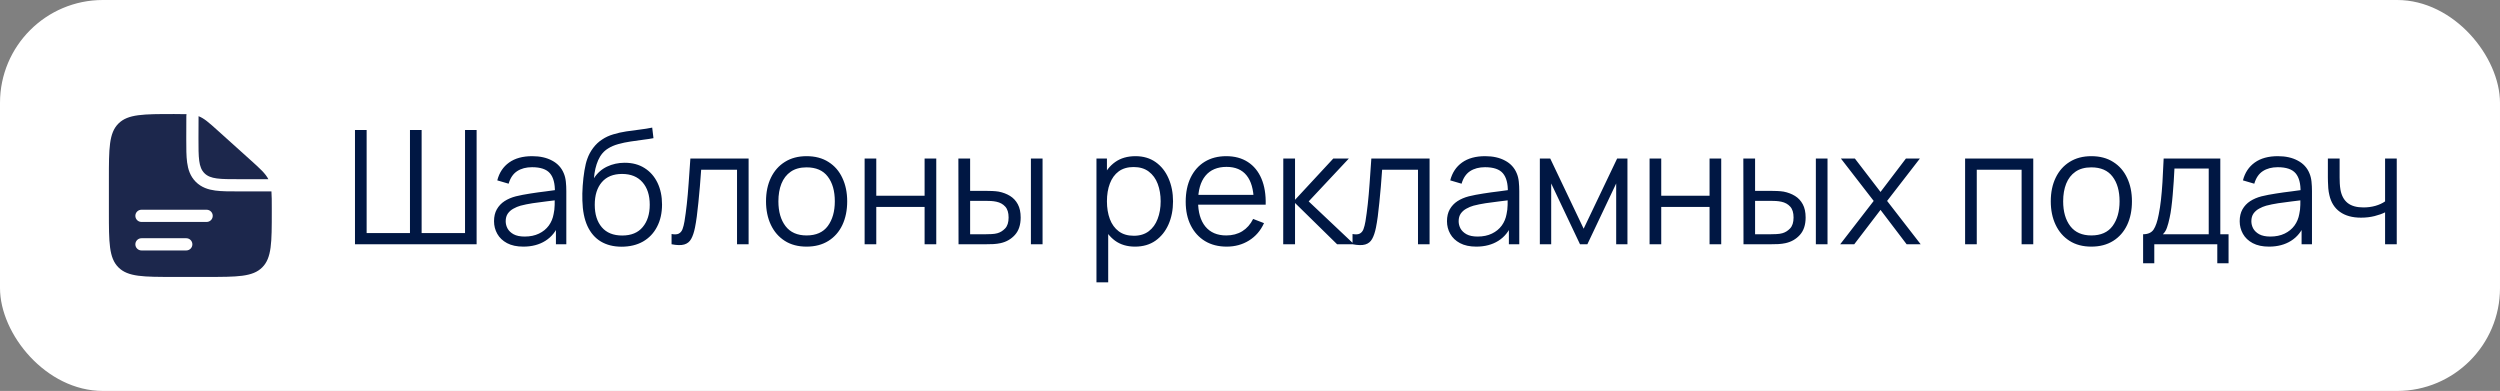
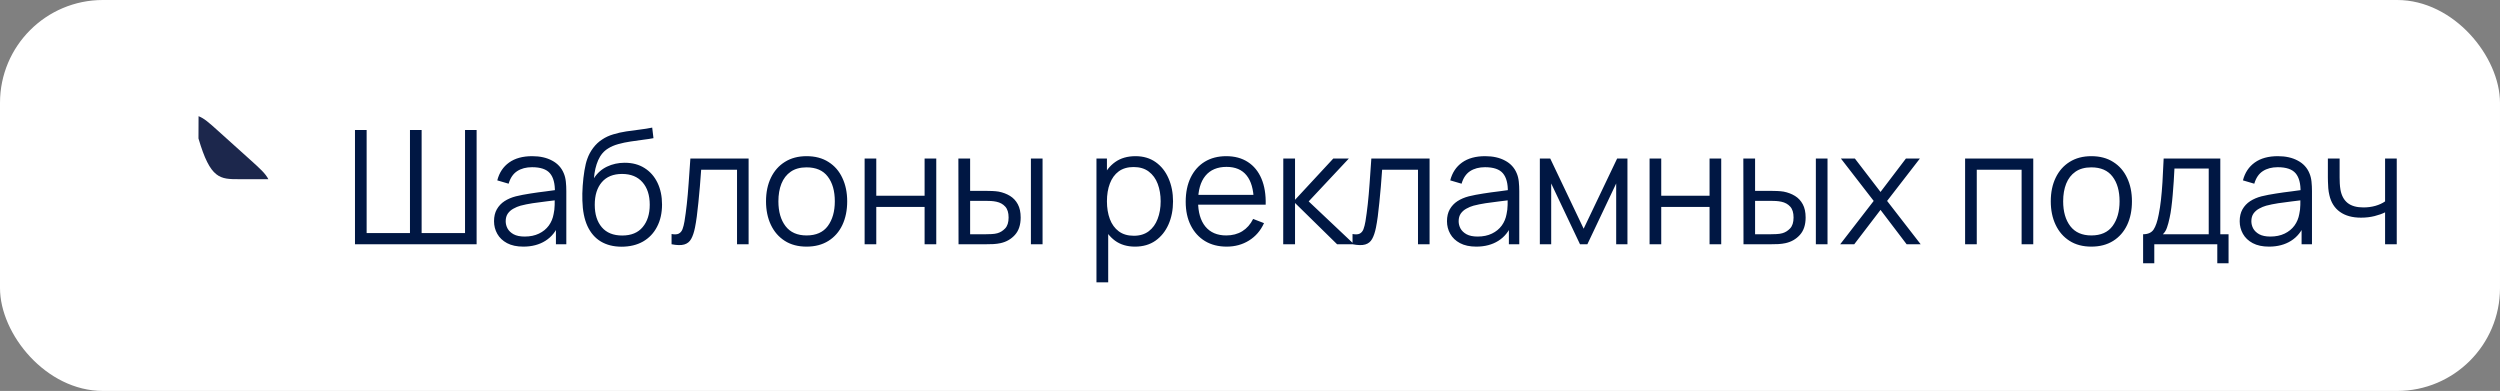
<svg xmlns="http://www.w3.org/2000/svg" width="243" height="38" viewBox="0 0 243 38" fill="none">
  <rect x="0" y="0" width="243" height="38" fill="#808080" stroke="none" />
  <rect width="243" height="38" rx="10" fill="white" />
  <path d="M34.504 23.741V12.634H35.637V22.653H39.849V12.634H40.982V22.653H45.201V12.634H46.327V23.741H34.504ZM50.866 23.972C50.239 23.972 49.712 23.859 49.285 23.633C48.863 23.407 48.547 23.106 48.336 22.73C48.125 22.355 48.02 21.946 48.02 21.504C48.02 21.052 48.11 20.666 48.29 20.347C48.475 20.023 48.724 19.758 49.038 19.553C49.357 19.347 49.724 19.19 50.141 19.082C50.563 18.98 51.028 18.89 51.537 18.812C52.051 18.73 52.553 18.661 53.041 18.604C53.535 18.542 53.967 18.483 54.337 18.427L53.936 18.674C53.951 17.851 53.792 17.241 53.457 16.846C53.123 16.45 52.542 16.252 51.714 16.252C51.144 16.252 50.66 16.38 50.264 16.637C49.874 16.895 49.599 17.301 49.439 17.856L48.336 17.532C48.526 16.787 48.91 16.208 49.485 15.797C50.061 15.385 50.809 15.18 51.73 15.18C52.491 15.18 53.136 15.324 53.666 15.612C54.2 15.894 54.578 16.306 54.799 16.846C54.902 17.087 54.969 17.357 55 17.655C55.031 17.954 55.046 18.257 55.046 18.566V23.741H54.036V21.651L54.329 21.774C54.046 22.489 53.606 23.034 53.01 23.409C52.414 23.784 51.699 23.972 50.866 23.972ZM50.997 22.993C51.527 22.993 51.989 22.898 52.385 22.707C52.781 22.517 53.1 22.257 53.342 21.928C53.583 21.594 53.74 21.219 53.812 20.802C53.874 20.535 53.907 20.242 53.913 19.923C53.918 19.599 53.92 19.357 53.92 19.198L54.352 19.422C53.967 19.473 53.547 19.524 53.095 19.576C52.648 19.627 52.205 19.686 51.768 19.753C51.336 19.82 50.946 19.9 50.596 19.992C50.359 20.059 50.131 20.154 49.91 20.278C49.688 20.396 49.506 20.555 49.362 20.756C49.223 20.956 49.154 21.206 49.154 21.504C49.154 21.746 49.213 21.98 49.331 22.206C49.455 22.432 49.65 22.62 49.917 22.769C50.19 22.918 50.55 22.993 50.997 22.993ZM60.394 23.98C59.617 23.975 58.951 23.805 58.396 23.471C57.841 23.137 57.409 22.638 57.1 21.974C56.797 21.311 56.632 20.483 56.607 19.491C56.591 19.054 56.602 18.578 56.638 18.064C56.674 17.545 56.73 17.051 56.807 16.583C56.884 16.116 56.977 15.735 57.085 15.442C57.219 15.061 57.409 14.707 57.656 14.378C57.908 14.043 58.198 13.771 58.527 13.56C58.846 13.344 59.206 13.177 59.607 13.059C60.013 12.935 60.435 12.84 60.872 12.773C61.314 12.707 61.751 12.647 62.183 12.596C62.62 12.544 63.024 12.48 63.394 12.403L63.517 13.429C63.234 13.486 62.9 13.537 62.515 13.583C62.129 13.629 61.725 13.686 61.304 13.753C60.882 13.815 60.478 13.899 60.093 14.007C59.707 14.115 59.378 14.257 59.106 14.432C58.689 14.684 58.368 15.064 58.142 15.573C57.92 16.082 57.784 16.666 57.733 17.324C58.051 16.825 58.473 16.45 58.998 16.198C59.527 15.946 60.1 15.82 60.718 15.82C61.468 15.82 62.114 15.992 62.653 16.337C63.199 16.681 63.617 17.159 63.911 17.771C64.204 18.383 64.35 19.085 64.35 19.877C64.35 20.704 64.188 21.427 63.864 22.044C63.545 22.661 63.09 23.139 62.499 23.479C61.908 23.813 61.206 23.98 60.394 23.98ZM60.478 22.892C61.353 22.892 62.016 22.62 62.468 22.075C62.926 21.53 63.155 20.805 63.155 19.9C63.155 18.974 62.918 18.244 62.445 17.709C61.977 17.175 61.317 16.907 60.463 16.907C59.609 16.907 58.954 17.175 58.496 17.709C58.039 18.244 57.81 18.974 57.81 19.9C57.81 20.825 58.039 21.555 58.496 22.09C58.954 22.625 59.615 22.892 60.478 22.892ZM65.276 23.741V22.746C65.584 22.802 65.818 22.79 65.978 22.707C66.142 22.62 66.263 22.476 66.34 22.275C66.417 22.07 66.482 21.815 66.533 21.512C66.615 21.008 66.69 20.453 66.757 19.846C66.823 19.239 66.883 18.571 66.934 17.84C66.991 17.105 67.047 16.295 67.104 15.411H72.765V23.741H71.639V16.498H68.153C68.117 17.044 68.076 17.586 68.029 18.126C67.983 18.666 67.934 19.185 67.883 19.684C67.836 20.177 67.785 20.633 67.728 21.049C67.672 21.465 67.613 21.825 67.551 22.129C67.459 22.586 67.335 22.951 67.181 23.224C67.032 23.497 66.808 23.677 66.51 23.764C66.212 23.851 65.8 23.844 65.276 23.741ZM78.398 23.972C77.57 23.972 76.863 23.784 76.277 23.409C75.691 23.034 75.241 22.514 74.927 21.851C74.614 21.188 74.457 20.427 74.457 19.568C74.457 18.694 74.616 17.928 74.935 17.27C75.254 16.612 75.706 16.1 76.293 15.735C76.884 15.365 77.586 15.18 78.398 15.18C79.231 15.18 79.941 15.367 80.527 15.743C81.118 16.113 81.568 16.63 81.876 17.293C82.19 17.951 82.347 18.709 82.347 19.568C82.347 20.442 82.19 21.211 81.876 21.874C81.563 22.532 81.11 23.047 80.519 23.417C79.928 23.787 79.221 23.972 78.398 23.972ZM78.398 22.885C79.324 22.885 80.013 22.579 80.465 21.967C80.918 21.35 81.144 20.55 81.144 19.568C81.144 18.56 80.915 17.758 80.457 17.162C80.005 16.565 79.318 16.267 78.398 16.267C77.776 16.267 77.262 16.409 76.856 16.691C76.454 16.969 76.154 17.357 75.953 17.856C75.758 18.35 75.66 18.92 75.66 19.568C75.66 20.571 75.891 21.375 76.354 21.982C76.817 22.584 77.498 22.885 78.398 22.885ZM84.041 23.741V15.411H85.174V19.028H89.871V15.411H91.005V23.741H89.871V20.116H85.174V23.741H84.041ZM93.17 23.741L93.154 15.411H94.296V18.55H95.746C95.987 18.55 96.224 18.555 96.455 18.566C96.687 18.576 96.895 18.596 97.08 18.627C97.491 18.709 97.856 18.848 98.175 19.044C98.494 19.239 98.746 19.509 98.931 19.854C99.116 20.193 99.209 20.622 99.209 21.142C99.209 21.856 99.023 22.419 98.653 22.831C98.283 23.242 97.818 23.509 97.257 23.633C97.046 23.679 96.818 23.71 96.571 23.725C96.324 23.736 96.082 23.741 95.846 23.741H93.17ZM94.296 22.769H95.8C95.969 22.769 96.162 22.764 96.378 22.753C96.594 22.743 96.784 22.715 96.949 22.669C97.226 22.591 97.476 22.437 97.697 22.206C97.923 21.969 98.036 21.615 98.036 21.142C98.036 20.674 97.928 20.322 97.712 20.085C97.496 19.843 97.208 19.684 96.849 19.607C96.684 19.571 96.509 19.548 96.324 19.537C96.144 19.527 95.969 19.522 95.8 19.522H94.296V22.769ZM100.204 23.741V15.411H101.337V23.741H100.204ZM110.324 23.972C109.558 23.972 108.91 23.779 108.381 23.394C107.851 23.003 107.45 22.476 107.178 21.813C106.905 21.144 106.769 20.396 106.769 19.568C106.769 18.725 106.905 17.974 107.178 17.316C107.455 16.653 107.861 16.131 108.396 15.75C108.931 15.37 109.589 15.18 110.371 15.18C111.132 15.18 111.785 15.373 112.33 15.758C112.875 16.144 113.291 16.668 113.579 17.331C113.872 17.995 114.019 18.74 114.019 19.568C114.019 20.401 113.872 21.149 113.579 21.813C113.286 22.476 112.864 23.003 112.314 23.394C111.764 23.779 111.101 23.972 110.324 23.972ZM106.576 27.443V15.411H107.594V21.681H107.717V27.443H106.576ZM110.209 22.916C110.79 22.916 111.273 22.769 111.659 22.476C112.044 22.183 112.332 21.784 112.522 21.28C112.718 20.771 112.816 20.201 112.816 19.568C112.816 18.941 112.72 18.375 112.53 17.871C112.34 17.367 112.049 16.969 111.659 16.676C111.273 16.383 110.782 16.236 110.185 16.236C109.604 16.236 109.121 16.378 108.736 16.66C108.355 16.943 108.07 17.337 107.879 17.84C107.689 18.339 107.594 18.915 107.594 19.568C107.594 20.211 107.689 20.787 107.879 21.296C108.07 21.8 108.358 22.196 108.743 22.484C109.129 22.771 109.617 22.916 110.209 22.916ZM119.237 23.972C118.425 23.972 117.72 23.792 117.124 23.432C116.532 23.072 116.072 22.566 115.743 21.913C115.414 21.26 115.25 20.494 115.25 19.614C115.25 18.704 115.412 17.918 115.735 17.254C116.059 16.591 116.514 16.079 117.101 15.72C117.692 15.36 118.389 15.18 119.191 15.18C120.013 15.18 120.715 15.37 121.296 15.75C121.877 16.126 122.317 16.666 122.615 17.37C122.913 18.075 123.05 18.915 123.024 19.892H121.867V19.491C121.846 18.411 121.612 17.596 121.165 17.046C120.723 16.496 120.075 16.221 119.222 16.221C118.327 16.221 117.64 16.511 117.162 17.092C116.689 17.673 116.453 18.501 116.453 19.576C116.453 20.625 116.689 21.44 117.162 22.021C117.64 22.597 118.317 22.885 119.191 22.885C119.787 22.885 120.306 22.748 120.749 22.476C121.196 22.198 121.548 21.8 121.805 21.28L122.862 21.689C122.533 22.414 122.047 22.977 121.404 23.378C120.767 23.774 120.044 23.972 119.237 23.972ZM116.052 19.892V18.944H122.415V19.892H116.052ZM124.728 23.741L124.736 15.411H125.877V19.422L129.594 15.411H131.106L127.204 19.576L131.615 23.741H129.965L125.877 19.73V23.741H124.728ZM131.466 23.741V22.746C131.775 22.802 132.008 22.79 132.168 22.707C132.332 22.62 132.453 22.476 132.53 22.275C132.607 22.07 132.672 21.815 132.723 21.512C132.805 21.008 132.88 20.453 132.947 19.846C133.014 19.239 133.073 18.571 133.124 17.84C133.181 17.105 133.237 16.295 133.294 15.411H138.955V23.741H137.829V16.498H134.343C134.307 17.044 134.266 17.586 134.219 18.126C134.173 18.666 134.124 19.185 134.073 19.684C134.027 20.177 133.975 20.633 133.919 21.049C133.862 21.465 133.803 21.825 133.741 22.129C133.649 22.586 133.525 22.951 133.371 23.224C133.222 23.497 132.998 23.677 132.7 23.764C132.402 23.851 131.99 23.844 131.466 23.741ZM143.493 23.972C142.866 23.972 142.339 23.859 141.912 23.633C141.49 23.407 141.174 23.106 140.963 22.73C140.752 22.355 140.647 21.946 140.647 21.504C140.647 21.052 140.737 20.666 140.917 20.347C141.102 20.023 141.351 19.758 141.665 19.553C141.984 19.347 142.352 19.19 142.768 19.082C143.19 18.98 143.655 18.89 144.164 18.812C144.678 18.73 145.18 18.661 145.668 18.604C146.162 18.542 146.594 18.483 146.964 18.427L146.563 18.674C146.578 17.851 146.419 17.241 146.084 16.846C145.75 16.45 145.169 16.252 144.341 16.252C143.771 16.252 143.287 16.38 142.891 16.637C142.501 16.895 142.226 17.301 142.066 17.856L140.963 17.532C141.154 16.787 141.537 16.208 142.112 15.797C142.688 15.385 143.436 15.18 144.357 15.18C145.118 15.18 145.763 15.324 146.293 15.612C146.827 15.894 147.205 16.306 147.426 16.846C147.529 17.087 147.596 17.357 147.627 17.655C147.658 17.954 147.673 18.257 147.673 18.566V23.741H146.663V21.651L146.956 21.774C146.673 22.489 146.234 23.034 145.637 23.409C145.041 23.784 144.326 23.972 143.493 23.972ZM143.624 22.993C144.154 22.993 144.616 22.898 145.012 22.707C145.408 22.517 145.727 22.257 145.969 21.928C146.21 21.594 146.367 21.219 146.439 20.802C146.501 20.535 146.534 20.242 146.54 19.923C146.545 19.599 146.547 19.357 146.547 19.198L146.979 19.422C146.594 19.473 146.174 19.524 145.722 19.576C145.275 19.627 144.832 19.686 144.395 19.753C143.963 19.82 143.573 19.9 143.223 19.992C142.987 20.059 142.758 20.154 142.537 20.278C142.316 20.396 142.133 20.555 141.989 20.756C141.85 20.956 141.781 21.206 141.781 21.504C141.781 21.746 141.84 21.98 141.958 22.206C142.082 22.432 142.277 22.62 142.544 22.769C142.817 22.918 143.177 22.993 143.624 22.993ZM149.673 23.741V15.411H150.684L153.931 22.229L157.185 15.411H158.188V23.741H157.093V17.833L154.293 23.741H153.576L150.776 17.833V23.741H149.673ZM160.339 23.741V15.411H161.472V19.028H166.169V15.411H167.303V23.741H166.169V20.116H161.472V23.741H160.339ZM169.468 23.741L169.452 15.411H170.594V18.55H172.044C172.285 18.55 172.522 18.555 172.753 18.566C172.984 18.576 173.193 18.596 173.378 18.627C173.789 18.709 174.154 18.848 174.473 19.044C174.792 19.239 175.044 19.509 175.229 19.854C175.414 20.193 175.507 20.622 175.507 21.142C175.507 21.856 175.321 22.419 174.951 22.831C174.581 23.242 174.116 23.509 173.555 23.633C173.344 23.679 173.116 23.71 172.869 23.725C172.622 23.736 172.38 23.741 172.144 23.741H169.468ZM170.594 22.769H172.098C172.267 22.769 172.46 22.764 172.676 22.753C172.892 22.743 173.082 22.715 173.247 22.669C173.524 22.591 173.774 22.437 173.995 22.206C174.221 21.969 174.334 21.615 174.334 21.142C174.334 20.674 174.226 20.322 174.01 20.085C173.794 19.843 173.506 19.684 173.146 19.607C172.982 19.571 172.807 19.548 172.622 19.537C172.442 19.527 172.267 19.522 172.098 19.522H170.594V22.769ZM176.501 23.741V15.411H177.635V23.741H176.501ZM178.868 23.741L182.123 19.53L178.937 15.411H180.295L182.786 18.658L185.254 15.411H186.612L183.426 19.53L186.689 23.741H185.324L182.786 20.401L180.233 23.741H178.868ZM191.008 23.741V15.411H197.633V23.741H196.5V16.498H192.142V23.741H191.008ZM203.277 23.972C202.449 23.972 201.742 23.784 201.156 23.409C200.569 23.034 200.12 22.514 199.806 21.851C199.492 21.188 199.335 20.427 199.335 19.568C199.335 18.694 199.495 17.928 199.814 17.27C200.132 16.612 200.585 16.1 201.171 15.735C201.762 15.365 202.464 15.18 203.277 15.18C204.11 15.18 204.819 15.367 205.405 15.743C205.997 16.113 206.447 16.63 206.755 17.293C207.069 17.951 207.225 18.709 207.225 19.568C207.225 20.442 207.069 21.211 206.755 21.874C206.441 22.532 205.989 23.047 205.398 23.417C204.806 23.787 204.099 23.972 203.277 23.972ZM203.277 22.885C204.202 22.885 204.891 22.579 205.344 21.967C205.796 21.35 206.022 20.55 206.022 19.568C206.022 18.56 205.794 17.758 205.336 17.162C204.883 16.565 204.197 16.267 203.277 16.267C202.654 16.267 202.14 16.409 201.734 16.691C201.333 16.969 201.032 17.357 200.832 17.856C200.636 18.35 200.539 18.92 200.539 19.568C200.539 20.571 200.77 21.375 201.233 21.982C201.696 22.584 202.377 22.885 203.277 22.885ZM208.31 25.592V22.769C208.783 22.769 209.122 22.617 209.328 22.314C209.534 22.005 209.701 21.514 209.829 20.841C209.917 20.404 209.989 19.933 210.045 19.429C210.102 18.925 210.151 18.35 210.192 17.702C210.233 17.049 210.271 16.285 210.307 15.411H215.814V22.769H216.616V25.592H215.521V23.741H209.397V25.592H208.31ZM210.23 22.769H214.688V16.383H211.356C211.341 16.774 211.318 17.188 211.287 17.625C211.261 18.062 211.228 18.499 211.187 18.936C211.151 19.373 211.107 19.784 211.056 20.17C211.009 20.55 210.953 20.884 210.886 21.172C210.809 21.543 210.724 21.859 210.631 22.121C210.544 22.383 210.41 22.599 210.23 22.769ZM220.544 23.972C219.917 23.972 219.39 23.859 218.963 23.633C218.541 23.407 218.225 23.106 218.014 22.73C217.804 22.355 217.698 21.946 217.698 21.504C217.698 21.052 217.788 20.666 217.968 20.347C218.153 20.023 218.403 19.758 218.716 19.553C219.035 19.347 219.403 19.19 219.819 19.082C220.241 18.98 220.706 18.89 221.215 18.812C221.729 18.73 222.231 18.661 222.719 18.604C223.213 18.542 223.645 18.483 224.015 18.427L223.614 18.674C223.629 17.851 223.47 17.241 223.136 16.846C222.801 16.45 222.22 16.252 221.393 16.252C220.822 16.252 220.338 16.38 219.943 16.637C219.552 16.895 219.277 17.301 219.117 17.856L218.014 17.532C218.205 16.787 218.588 16.208 219.164 15.797C219.739 15.385 220.488 15.18 221.408 15.18C222.169 15.18 222.814 15.324 223.344 15.612C223.879 15.894 224.257 16.306 224.478 16.846C224.58 17.087 224.647 17.357 224.678 17.655C224.709 17.954 224.724 18.257 224.724 18.566V23.741H223.714V21.651L224.007 21.774C223.724 22.489 223.285 23.034 222.688 23.409C222.092 23.784 221.377 23.972 220.544 23.972ZM220.675 22.993C221.205 22.993 221.668 22.898 222.064 22.707C222.459 22.517 222.778 22.257 223.02 21.928C223.262 21.594 223.418 21.219 223.49 20.802C223.552 20.535 223.586 20.242 223.591 19.923C223.596 19.599 223.598 19.357 223.598 19.198L224.03 19.422C223.645 19.473 223.226 19.524 222.773 19.576C222.326 19.627 221.884 19.686 221.447 19.753C221.015 19.82 220.624 19.9 220.274 19.992C220.038 20.059 219.809 20.154 219.588 20.278C219.367 20.396 219.184 20.555 219.04 20.756C218.901 20.956 218.832 21.206 218.832 21.504C218.832 21.746 218.891 21.98 219.009 22.206C219.133 22.432 219.328 22.62 219.595 22.769C219.868 22.918 220.228 22.993 220.675 22.993ZM231.83 23.741V20.64C231.553 20.779 231.211 20.9 230.804 21.003C230.398 21.106 229.961 21.157 229.493 21.157C228.65 21.157 227.966 20.969 227.442 20.594C226.917 20.219 226.575 19.676 226.416 18.967C226.365 18.756 226.329 18.532 226.308 18.296C226.293 18.059 226.282 17.846 226.277 17.655C226.272 17.465 226.269 17.329 226.269 17.247V15.411H227.411V17.247C227.411 17.416 227.416 17.609 227.426 17.825C227.437 18.041 227.46 18.252 227.496 18.458C227.599 19.018 227.83 19.442 228.19 19.73C228.555 20.018 229.067 20.162 229.725 20.162C230.136 20.162 230.524 20.111 230.889 20.008C231.26 19.9 231.573 19.756 231.83 19.576V15.411H232.964V23.741H231.83Z" fill="#001743" />
-   <path fill-rule="evenodd" clip-rule="evenodd" d="M20.084 26.917H16.917C13.932 26.917 12.439 26.917 11.511 25.989C10.584 25.062 10.584 23.569 10.584 20.584V17.417C10.584 14.431 10.584 12.938 11.511 12.011C12.439 11.084 13.94 11.084 16.941 11.084C17.421 11.084 17.805 11.084 18.129 11.097C18.118 11.16 18.112 11.225 18.112 11.29L18.105 13.534C18.105 14.402 18.105 15.17 18.188 15.789C18.278 16.459 18.485 17.13 19.032 17.677C19.58 18.224 20.25 18.431 20.921 18.521C21.539 18.605 22.307 18.605 23.176 18.604L23.251 18.604H26.384C26.417 19.027 26.417 19.547 26.417 20.238V20.584C26.417 23.569 26.417 25.062 25.49 25.989C24.562 26.917 23.07 26.917 20.084 26.917ZM13.157 20.979C13.157 20.651 13.423 20.386 13.751 20.386H20.084C20.412 20.386 20.678 20.651 20.678 20.979C20.678 21.307 20.412 21.573 20.084 21.573H13.751C13.423 21.573 13.157 21.307 13.157 20.979ZM13.157 23.75C13.157 23.422 13.423 23.156 13.751 23.156H18.105C18.433 23.156 18.699 23.422 18.699 23.75C18.699 24.078 18.433 24.344 18.105 24.344H13.751C13.423 24.344 13.157 24.078 13.157 23.75Z" fill="#1C274C" />
-   <path d="M24.321 15.53L21.187 12.709C20.294 11.906 19.847 11.504 19.3 11.294L19.292 13.459C19.292 15.325 19.292 16.258 19.872 16.837C20.452 17.417 21.385 17.417 23.251 17.417H26.085C25.798 16.859 25.284 16.397 24.321 15.53Z" fill="#1C274C" />
+   <path d="M24.321 15.53L21.187 12.709C20.294 11.906 19.847 11.504 19.3 11.294L19.292 13.459C20.452 17.417 21.385 17.417 23.251 17.417H26.085C25.798 16.859 25.284 16.397 24.321 15.53Z" fill="#1C274C" />
</svg>